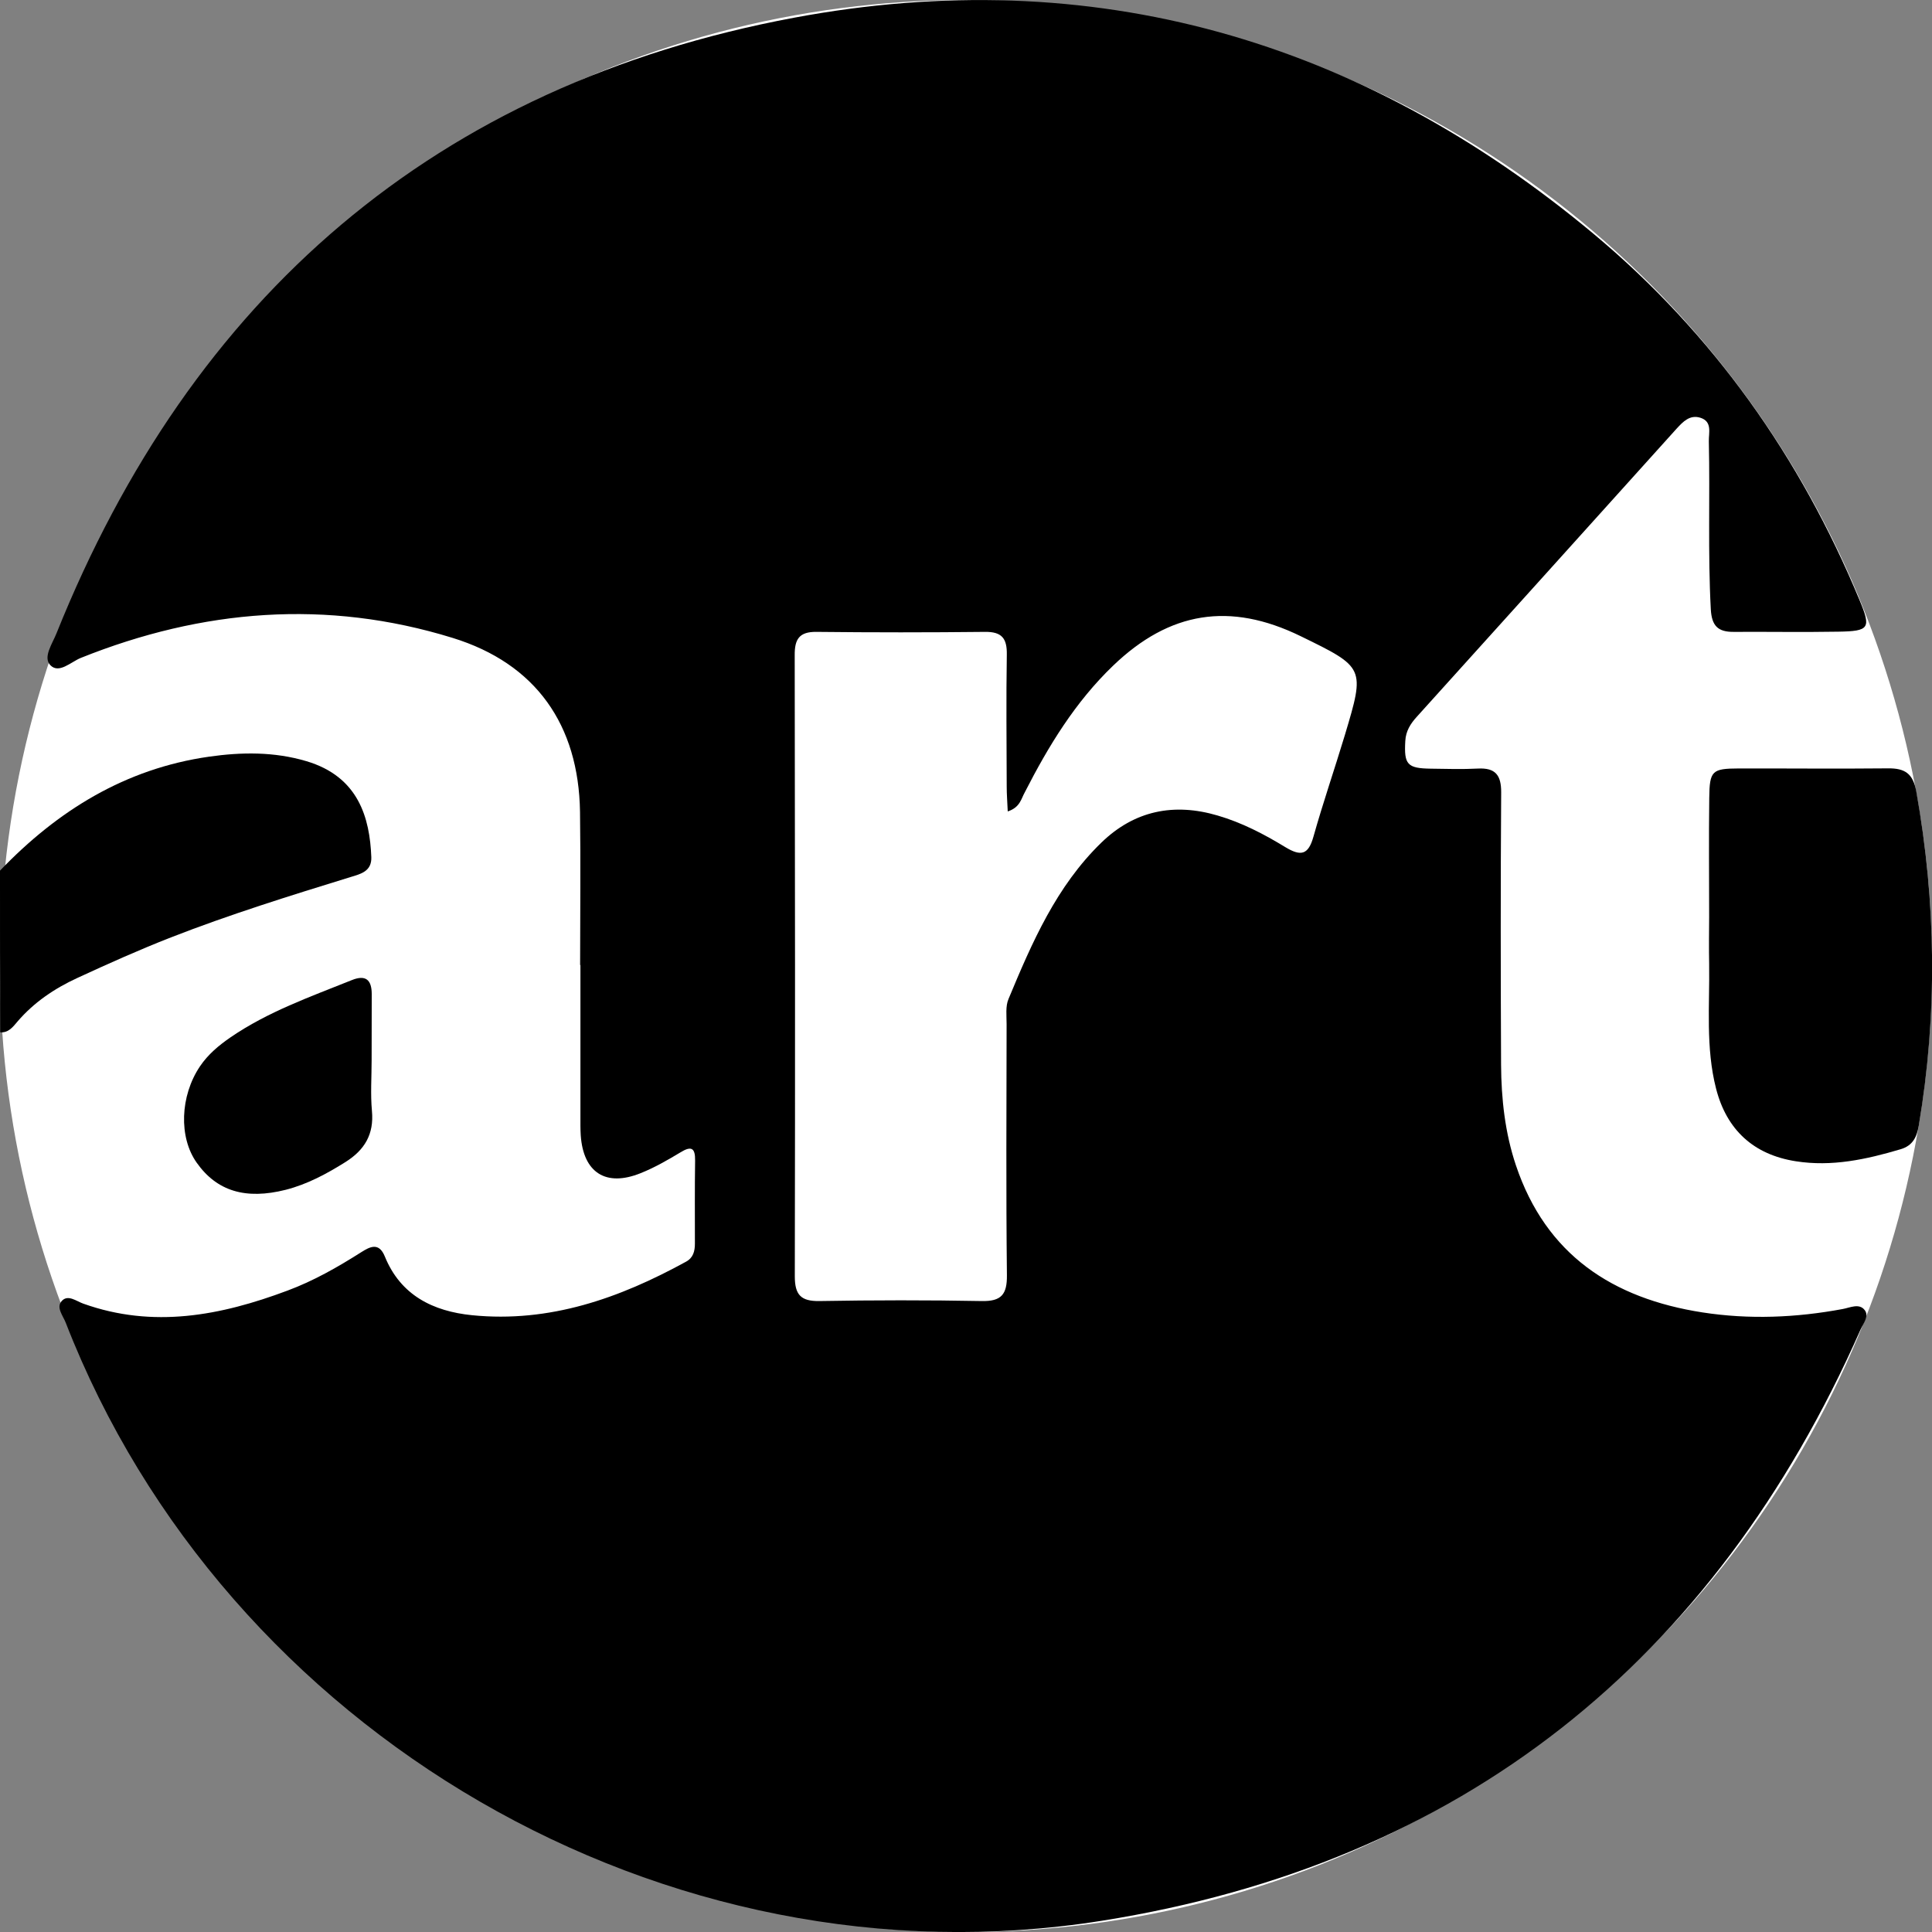
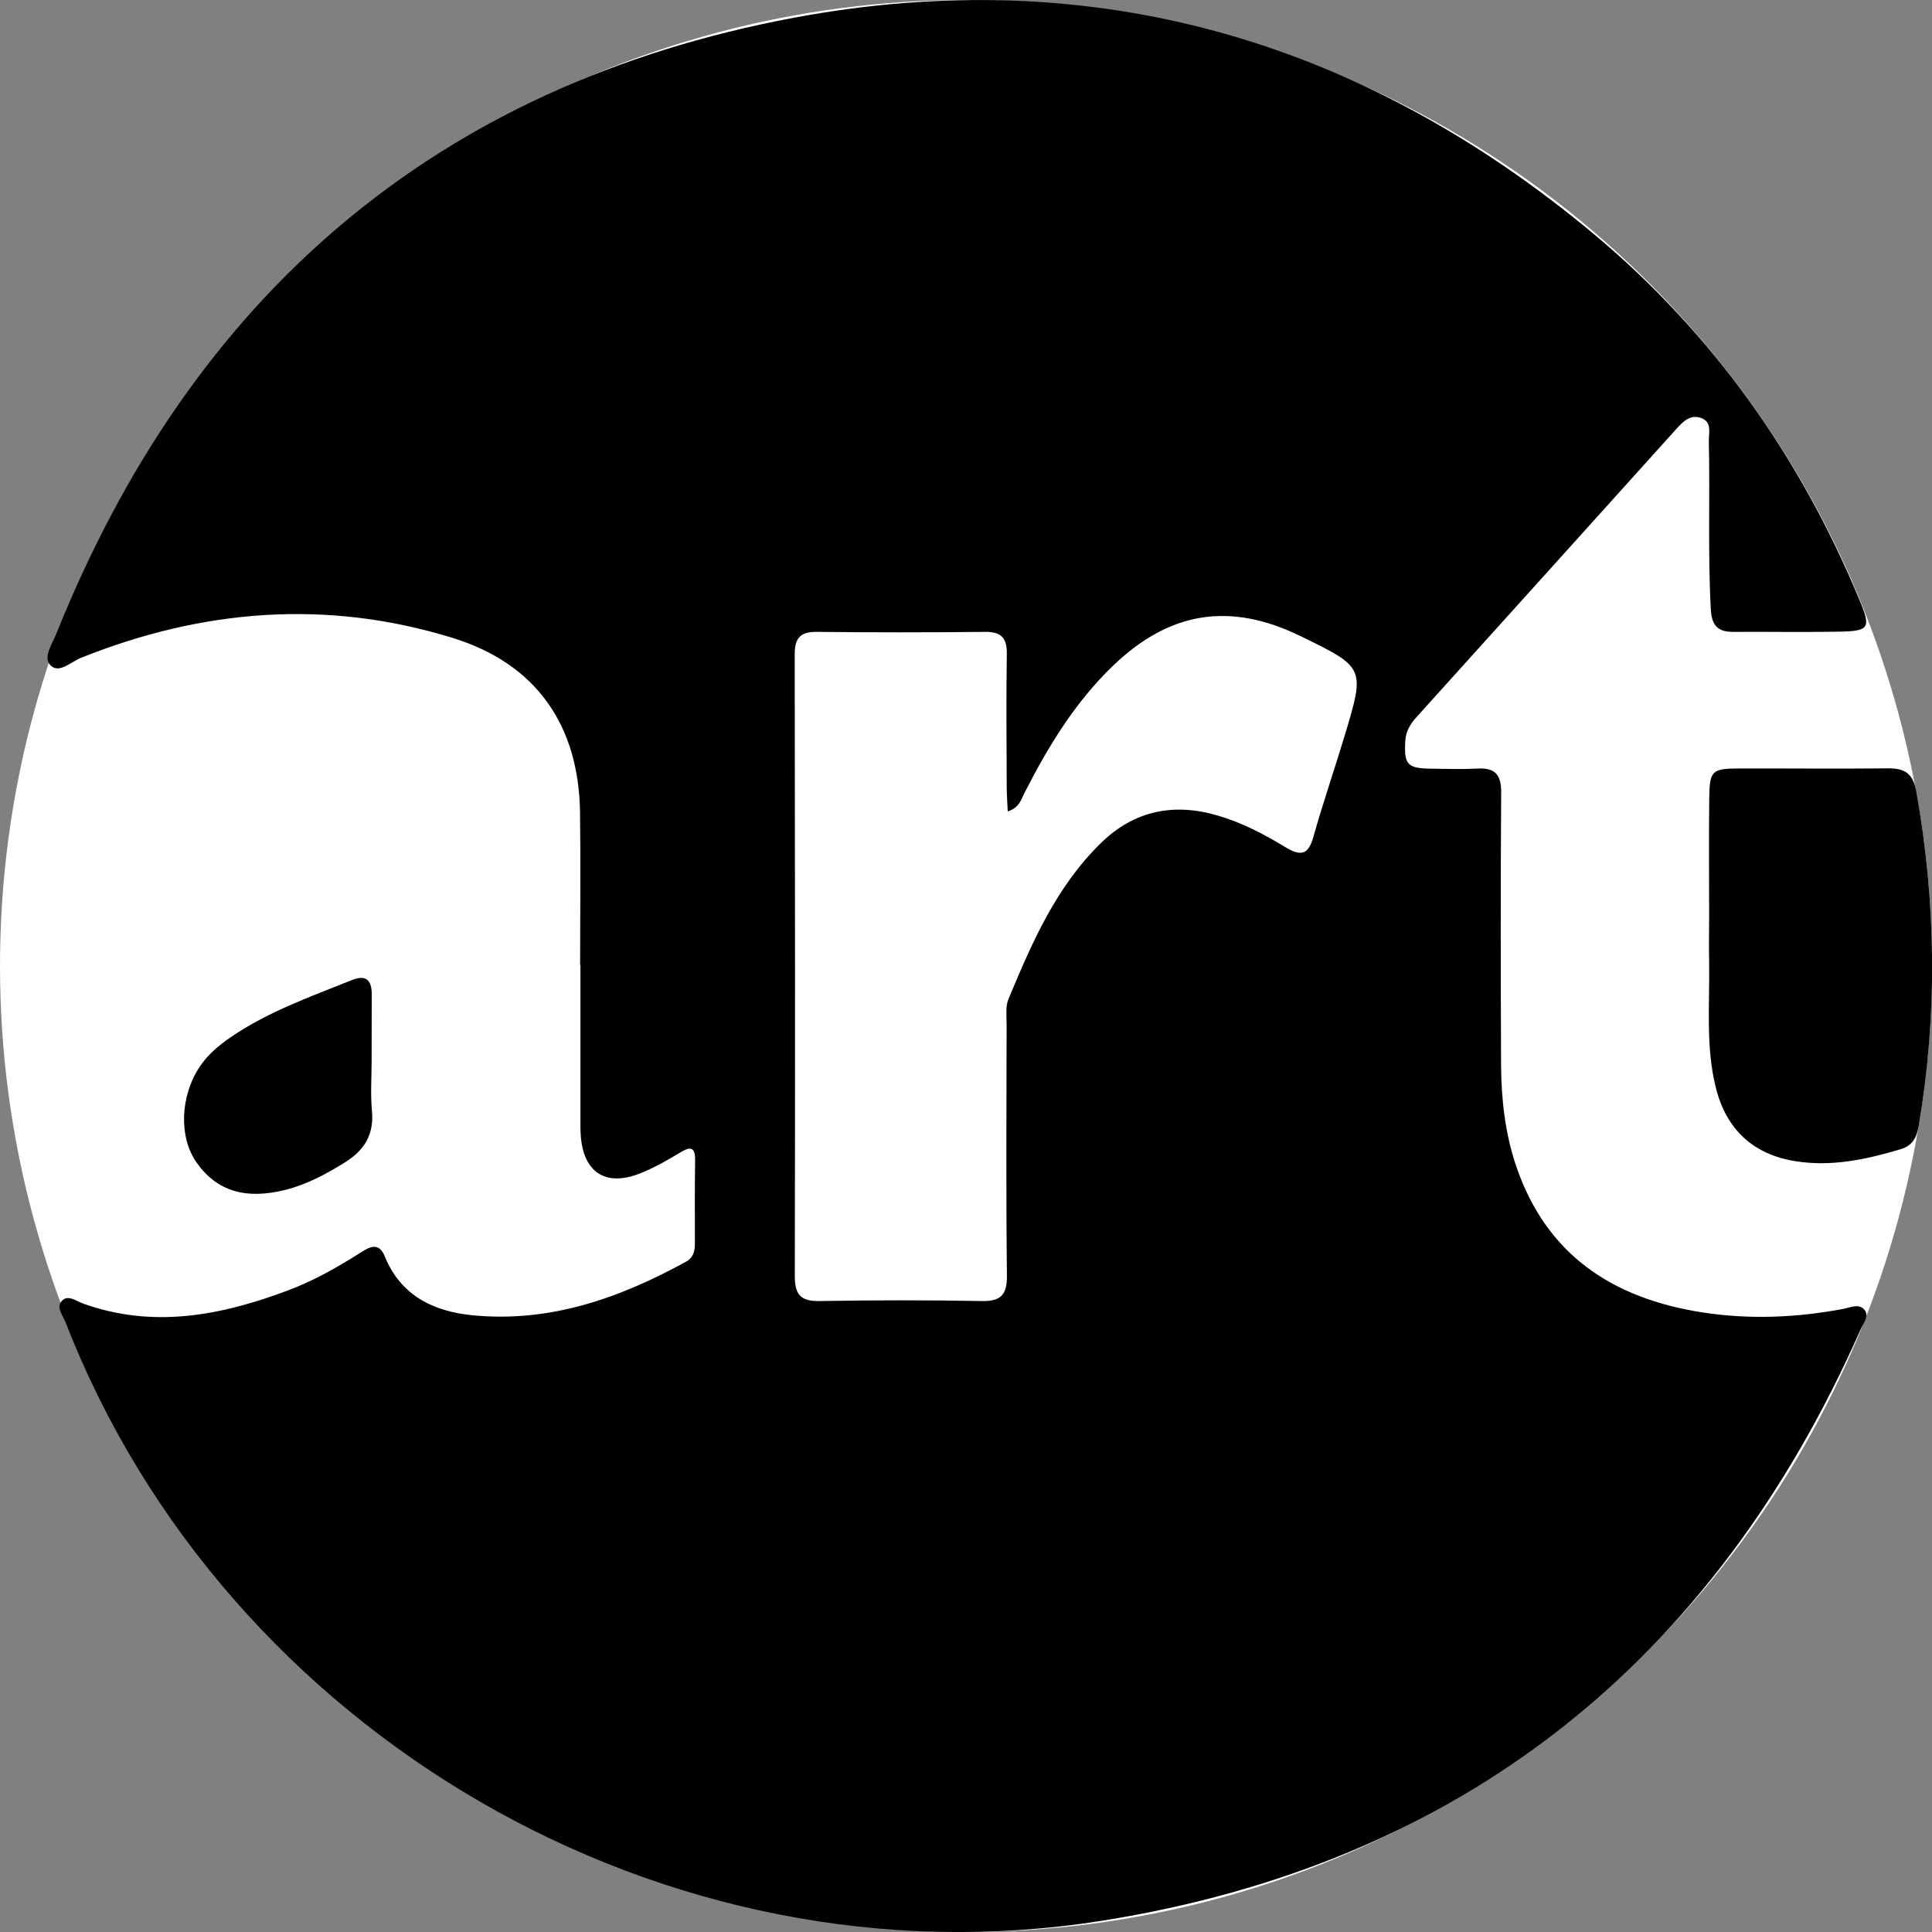
<svg xmlns="http://www.w3.org/2000/svg" version="1.1" id="arteka" x="0px" y="0px" viewBox="0 0 187 187" style="enable-background:new 0 0 187 187;" xml:space="preserve">
  <rect x="0" y="0" width="187" height="187" fill="#808080" stroke="none" />
  <style type="text/css">
	.st0{fill:#FFFFFF;}
</style>
  <circle class="st0" cx="93.5" cy="93.5" r="93.5" />
  <g id="logo">
-     <path d="M0,84.27c5.57-5.81,12.12-9.87,20.23-11.03c3.15-0.45,6.3-0.49,9.41,0.43c5.08,1.5,6.15,5.51,6.3,9.29   c0.05,1.37-1.01,1.63-2.01,1.93c-5.84,1.8-11.69,3.62-17.38,5.84c-3.07,1.2-6.08,2.55-9.07,3.93c-2.19,1.01-4.19,2.35-5.79,4.22   c-0.44,0.52-0.87,1.1-1.67,1.04C0,94.7,0,89.48,0,84.27z" />
    <path d="M56.15,93.4c0-4.94,0.06-9.89-0.01-14.83c-0.13-8.4-4.26-14.34-12.34-16.83c-12.18-3.76-24.21-2.78-35.98,1.94   c-0.96,0.39-2.12,1.57-2.95,0.7c-0.73-0.76,0.19-2.06,0.59-3.06C18.54,28.74,42.15,8.21,76.83,1.72   c28.91-5.42,54.92,2.11,77.48,20.97c11.5,9.61,19.94,21.55,25.67,35.38c1.14,2.74,0.97,3.02-2.05,3.07   c-3.38,0.06-6.75,0-10.13,0.02c-1.52,0.01-2.12-0.58-2.21-2.19c-0.29-5.43-0.07-10.84-0.19-16.26c-0.02-0.82,0.36-1.91-0.83-2.28   c-1.02-0.31-1.67,0.39-2.29,1.06c-8.37,9.3-16.76,18.59-25.14,27.88c-0.62,0.68-1.07,1.39-1.12,2.35   c-0.13,2.27,0.18,2.65,2.47,2.68c1.51,0.02,3.04,0.07,4.55-0.01c1.7-0.09,2.27,0.63,2.26,2.31c-0.06,8.79-0.05,17.58-0.01,26.36   c0.02,3.3,0.38,6.59,1.44,9.74c2.91,8.65,9.35,12.88,18.06,14.23c4.54,0.7,9.06,0.51,13.57-0.33c0.71-0.13,1.6-0.59,2.13,0.11   c0.45,0.59-0.15,1.3-0.42,1.91c-14.21,32.14-38.58,51.64-73.41,57.19c-42.26,6.73-84.86-18.18-100.3-57.89   c-0.26-0.67-0.95-1.47-0.39-2.09c0.6-0.67,1.41,0.01,2.09,0.25c6.77,2.42,13.3,1.16,19.76-1.26c2.53-0.94,4.86-2.27,7.13-3.71   c0.88-0.56,1.73-0.99,2.3,0.41c1.53,3.76,4.67,5.3,8.44,5.68c7.51,0.75,14.26-1.64,20.71-5.18c0.7-0.38,0.86-1.02,0.86-1.75   c0-2.68-0.02-5.36,0.02-8.04c0.02-1.26-0.39-1.43-1.44-0.78c-1.23,0.74-2.5,1.47-3.83,2c-3.37,1.36-5.55-0.05-5.8-3.66   c-0.04-0.62-0.03-1.24-0.03-1.86c0-4.87,0-9.75,0-14.62C56.16,93.4,56.16,93.4,56.15,93.4z M97.54,78.54   c-0.04-0.93-0.1-1.67-0.1-2.41c-0.01-4.26-0.06-8.51,0.01-12.76c0.03-1.57-0.47-2.23-2.11-2.21c-5.44,0.06-10.88,0.06-16.32,0   c-1.67-0.02-2.11,0.72-2.1,2.25c0.03,20.04,0.05,40.07,0.01,60.12c0,1.78,0.57,2.43,2.38,2.4c5.24-0.09,10.46-0.1,15.7,0   c1.92,0.04,2.47-0.64,2.45-2.51c-0.09-8.1-0.04-16.19-0.03-24.3c0-0.82-0.12-1.73,0.19-2.44c2.27-5.46,4.63-10.9,8.98-15.12   c3.19-3.1,7.02-3.88,11.27-2.62c2.33,0.68,4.48,1.8,6.53,3.05c1.5,0.91,2.23,0.78,2.73-1.01c0.93-3.3,2.05-6.55,3.04-9.83   c1.96-6.54,1.94-6.54-4.29-9.58c-6.85-3.34-12.68-2.38-18.13,2.85c-3.68,3.53-6.27,7.79-8.56,12.27   C98.84,77.3,98.75,78.14,97.54,78.54z" />
    <path d="M165.43,88.76c0-3.84-0.04-7.69,0.01-11.53c0.03-2.63,0.27-2.84,2.84-2.85c4.82-0.01,9.64,0.04,14.46-0.01   c1.64-0.02,2.42,0.5,2.74,2.24c1.93,10.78,2.06,21.54,0.24,32.34c-0.19,1.09-0.57,1.93-1.74,2.28c-3.33,0.99-6.67,1.72-10.16,1.17   c-4.1-0.64-6.7-3.05-7.72-7.03c-1.02-3.97-0.61-8.05-0.67-12.08C165.4,91.79,165.42,90.28,165.43,88.76   C165.42,88.76,165.42,88.76,165.43,88.76z" />
    <path d="M35.97,102.6c0,1.65-0.12,3.3,0.03,4.93c0.21,2.26-0.71,3.78-2.57,4.95c-1.82,1.14-3.67,2.14-5.77,2.68   c-3.88,0.98-6.67,0.14-8.62-2.62c-1.75-2.46-1.61-6.46,0.31-9.32c0.78-1.16,1.82-2.03,2.97-2.82c3.6-2.47,7.71-3.92,11.72-5.53   c1.35-0.55,1.94-0.04,1.94,1.35C35.97,98.35,35.98,100.48,35.97,102.6C35.97,102.6,35.97,102.6,35.97,102.6z" />
  </g>
</svg>